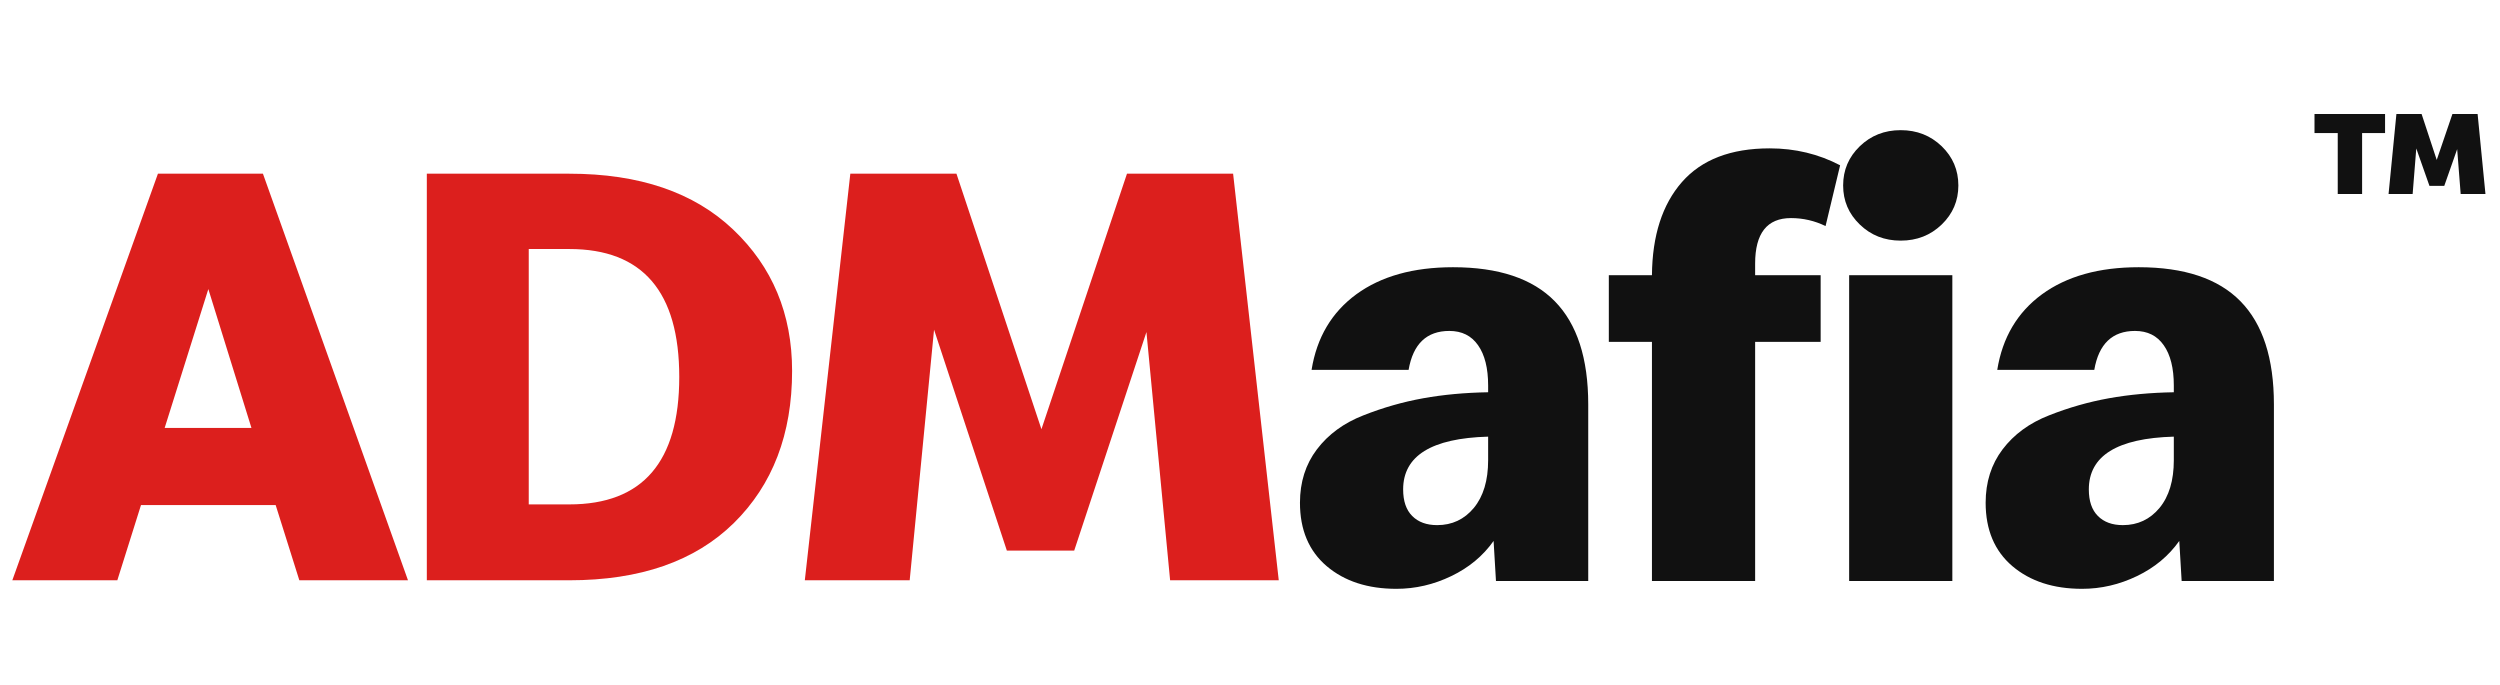
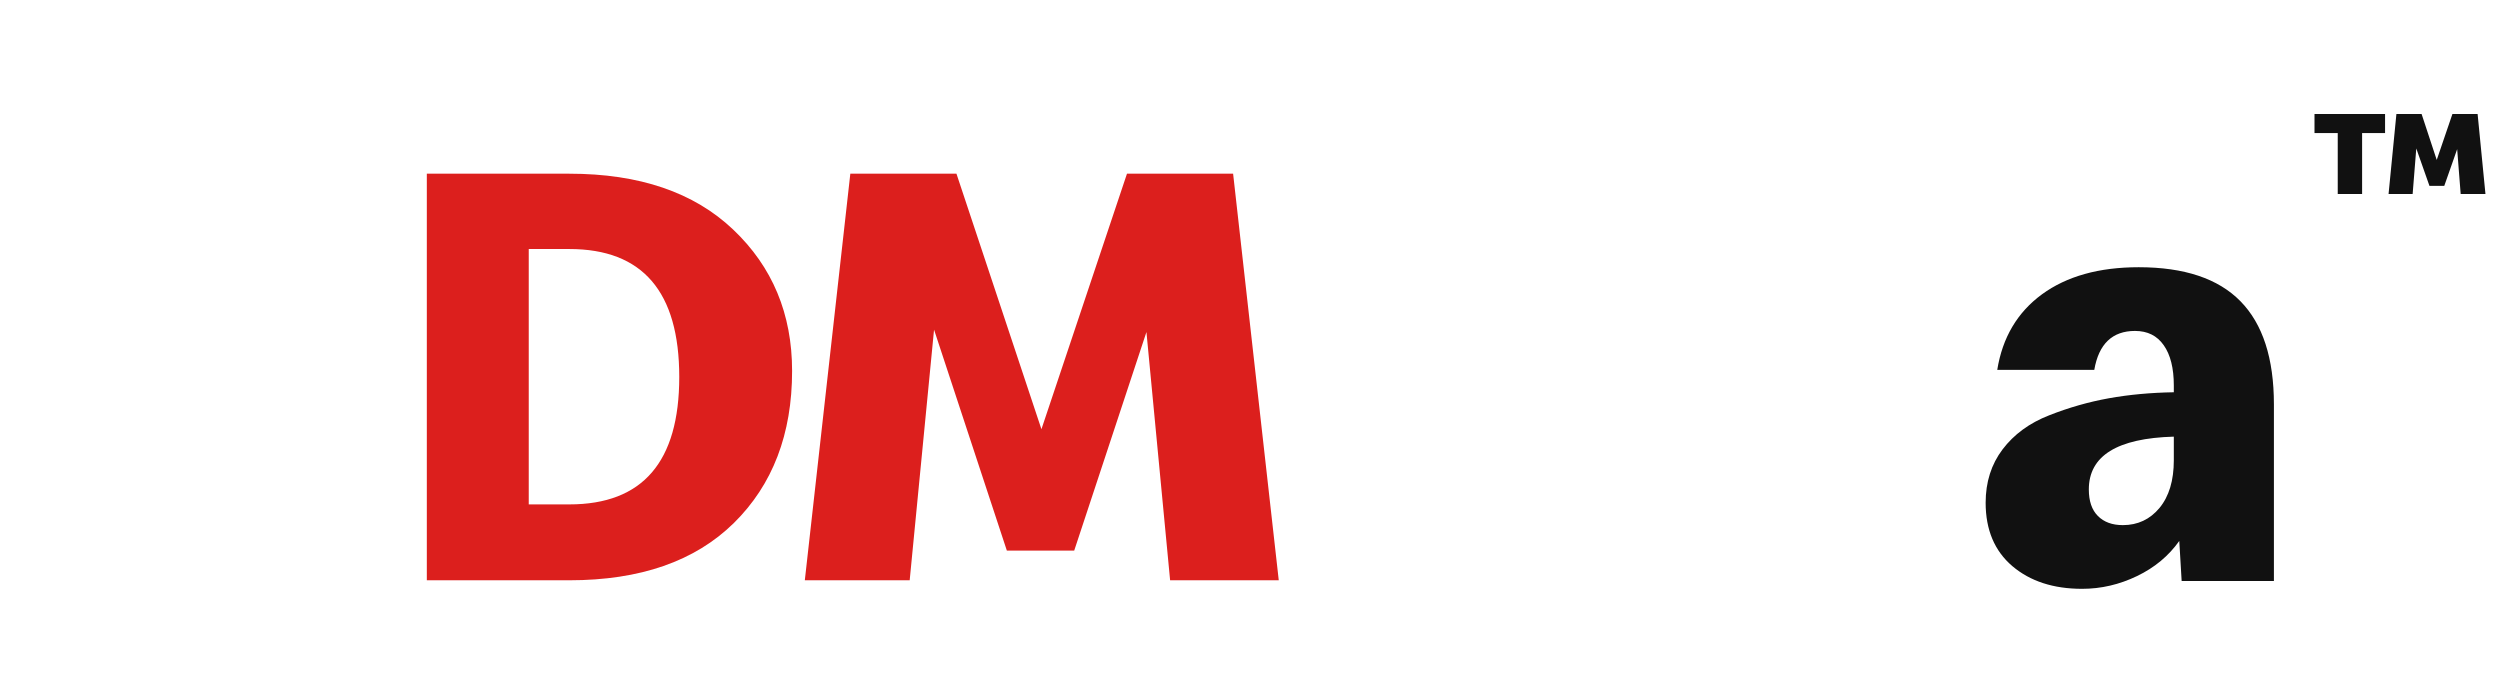
<svg xmlns="http://www.w3.org/2000/svg" width="372" viewBox="0 0 279 76.5" height="102" preserveAspectRatio="xMidYMid meet">
  <defs>
    <g />
  </defs>
  <g fill="#111111" fill-opacity="1">
    <g transform="translate(143.388, 64.838)">
      <g>
-         <path d="M 12.453 0.875 C 9.254 0.875 6.66 0.031 4.672 -1.656 C 2.68 -3.352 1.688 -5.711 1.688 -8.734 C 1.688 -11.035 2.316 -13.02 3.578 -14.688 C 4.848 -16.363 6.578 -17.629 8.766 -18.484 C 10.953 -19.348 13.176 -19.984 15.438 -20.391 C 17.695 -20.797 20.113 -21.02 22.688 -21.062 L 22.688 -21.812 C 22.688 -23.75 22.312 -25.25 21.562 -26.312 C 20.82 -27.375 19.754 -27.906 18.359 -27.906 C 15.828 -27.906 14.312 -26.457 13.812 -23.562 L 2.984 -23.562 C 3.566 -27.176 5.234 -29.988 7.984 -32 C 10.742 -34.008 14.336 -35.016 18.766 -35.016 C 23.859 -35.016 27.645 -33.75 30.125 -31.219 C 32.613 -28.688 33.859 -24.848 33.859 -19.703 L 33.859 0 L 23.562 0 L 23.297 -4.469 C 22.117 -2.801 20.547 -1.492 18.578 -0.547 C 16.617 0.398 14.578 0.875 12.453 0.875 Z M 17 -6.234 C 18.664 -6.234 20.031 -6.875 21.094 -8.156 C 22.156 -9.445 22.688 -11.219 22.688 -13.469 L 22.688 -16.109 C 16.363 -15.93 13.203 -13.969 13.203 -10.219 C 13.203 -8.914 13.539 -7.926 14.219 -7.25 C 14.895 -6.57 15.82 -6.234 17 -6.234 Z M 17 -6.234 " />
-       </g>
+         </g>
    </g>
  </g>
  <g fill="#111111" fill-opacity="1">
    <g transform="translate(178.873, 64.838)">
      <g>
-         <path d="M 0.672 -26.688 L 0.672 -34.125 L 5.484 -34.125 C 5.523 -38.551 6.641 -42.016 8.828 -44.516 C 11.023 -47.023 14.289 -48.281 18.625 -48.281 C 21.469 -48.281 24.086 -47.648 26.484 -46.391 L 24.859 -39.609 C 23.641 -40.203 22.352 -40.5 21 -40.5 C 18.332 -40.5 17 -38.805 17 -35.422 L 17 -34.125 L 24.312 -34.125 L 24.312 -26.688 L 17 -26.688 L 17 0 L 5.484 0 L 5.484 -26.688 Z M 0.672 -26.688 " />
-       </g>
+         </g>
    </g>
  </g>
  <g fill="#111111" fill-opacity="1">
    <g transform="translate(202.303, 64.838)">
      <g>
-         <path d="M 14.391 -39.781 C 13.148 -38.582 11.625 -37.984 9.812 -37.984 C 8.008 -37.984 6.488 -38.582 5.25 -39.781 C 4.008 -40.977 3.391 -42.43 3.391 -44.141 C 3.391 -45.859 4.008 -47.316 5.25 -48.516 C 6.488 -49.711 8.008 -50.312 9.812 -50.312 C 11.625 -50.312 13.148 -49.711 14.391 -48.516 C 15.629 -47.316 16.25 -45.859 16.25 -44.141 C 16.25 -42.43 15.629 -40.977 14.391 -39.781 Z M 15.578 0 L 4.062 0 L 4.062 -34.125 L 15.578 -34.125 Z M 15.578 0 " />
-       </g>
+         </g>
    </g>
  </g>
  <g fill="#111111" fill-opacity="1">
    <g transform="translate(219.91, 64.838)">
      <g>
        <path d="M 12.453 0.875 C 9.254 0.875 6.66 0.031 4.672 -1.656 C 2.68 -3.352 1.688 -5.711 1.688 -8.734 C 1.688 -11.035 2.316 -13.02 3.578 -14.688 C 4.848 -16.363 6.578 -17.629 8.766 -18.484 C 10.953 -19.348 13.176 -19.984 15.438 -20.391 C 17.695 -20.797 20.113 -21.02 22.688 -21.062 L 22.688 -21.812 C 22.688 -23.75 22.312 -25.25 21.562 -26.312 C 20.82 -27.375 19.754 -27.906 18.359 -27.906 C 15.828 -27.906 14.312 -26.457 13.812 -23.562 L 2.984 -23.562 C 3.566 -27.176 5.234 -29.988 7.984 -32 C 10.742 -34.008 14.336 -35.016 18.766 -35.016 C 23.859 -35.016 27.645 -33.75 30.125 -31.219 C 32.613 -28.688 33.859 -24.848 33.859 -19.703 L 33.859 0 L 23.562 0 L 23.297 -4.469 C 22.117 -2.801 20.547 -1.492 18.578 -0.547 C 16.617 0.398 14.578 0.875 12.453 0.875 Z M 17 -6.234 C 18.664 -6.234 20.031 -6.875 21.094 -8.156 C 22.156 -9.445 22.688 -11.219 22.688 -13.469 L 22.688 -16.109 C 16.363 -15.93 13.203 -13.969 13.203 -10.219 C 13.203 -8.914 13.539 -7.926 14.219 -7.25 C 14.895 -6.57 15.82 -6.234 17 -6.234 Z M 17 -6.234 " />
      </g>
    </g>
  </g>
  <g fill="#111111" fill-opacity="1">
    <g transform="translate(258.173, 26.959)">
      <g>
        <path d="M 5.438 -5.312 L 2.719 -5.312 L 2.719 -12.109 L 0.125 -12.109 L 0.125 -14.234 L 8 -14.234 L 8 -12.109 L 5.438 -12.109 Z M 11.078 -5.312 L 8.391 -5.312 L 9.266 -14.234 L 12.078 -14.234 L 13.766 -9.109 L 15.516 -14.234 L 18.328 -14.234 L 19.203 -5.312 L 16.438 -5.312 L 16.047 -10.312 L 14.609 -6.219 L 12.953 -6.219 L 11.484 -10.391 Z M 11.078 -5.312 " />
      </g>
    </g>
  </g>
  <g fill="#dc1f1d" fill-opacity="1">
    <g transform="translate(0.906, 64.76)">
      <g>
-         <path d="M 44.625 0 L 32.5 0 L 29.859 -8.391 L 14.828 -8.391 L 12.188 0 L 0.469 0 L 16.719 -45.375 L 28.438 -45.375 Z M 22.344 -32.5 L 17.469 -17 L 27.156 -17 Z M 22.344 -32.5 " />
-       </g>
+         </g>
    </g>
  </g>
  <g fill="#dc1f1d" fill-opacity="1">
    <g transform="translate(42.617, 64.76)">
      <g>
        <path d="M 20.922 0 L 5.016 0 L 5.016 -45.375 L 20.922 -45.375 C 28.734 -45.375 34.828 -43.297 39.203 -39.141 C 43.586 -34.984 45.781 -29.723 45.781 -23.359 C 45.781 -16.316 43.613 -10.66 39.281 -6.391 C 34.945 -2.129 28.828 0 20.922 0 Z M 20.922 -36.969 L 16.391 -36.969 L 16.391 -8.469 L 20.922 -8.469 C 29.098 -8.469 33.188 -13.207 33.188 -22.688 C 33.188 -32.207 29.098 -36.969 20.922 -36.969 Z M 20.922 -36.969 " />
      </g>
    </g>
  </g>
  <g fill="#dc1f1d" fill-opacity="1">
    <g transform="translate(87.443, 64.76)">
      <g>
        <path d="M 14.078 0 L 2.375 0 L 7.453 -45.375 L 19.297 -45.375 L 28.781 -16.859 L 38.328 -45.375 L 50.172 -45.375 L 55.266 0 L 43.141 0 L 40.5 -27.703 L 32.438 -3.312 L 24.922 -3.312 L 16.797 -27.969 Z M 14.078 0 " />
      </g>
    </g>
  </g>
</svg>